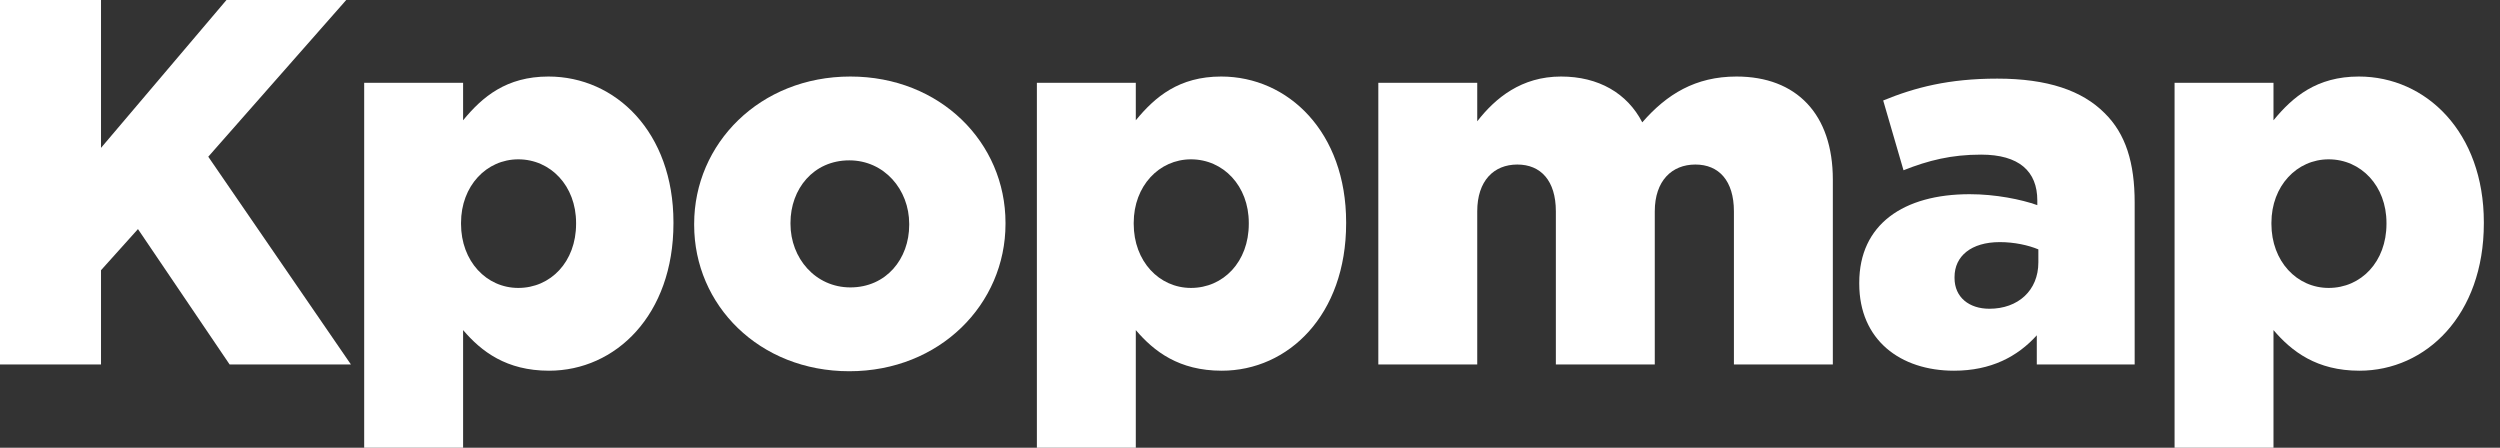
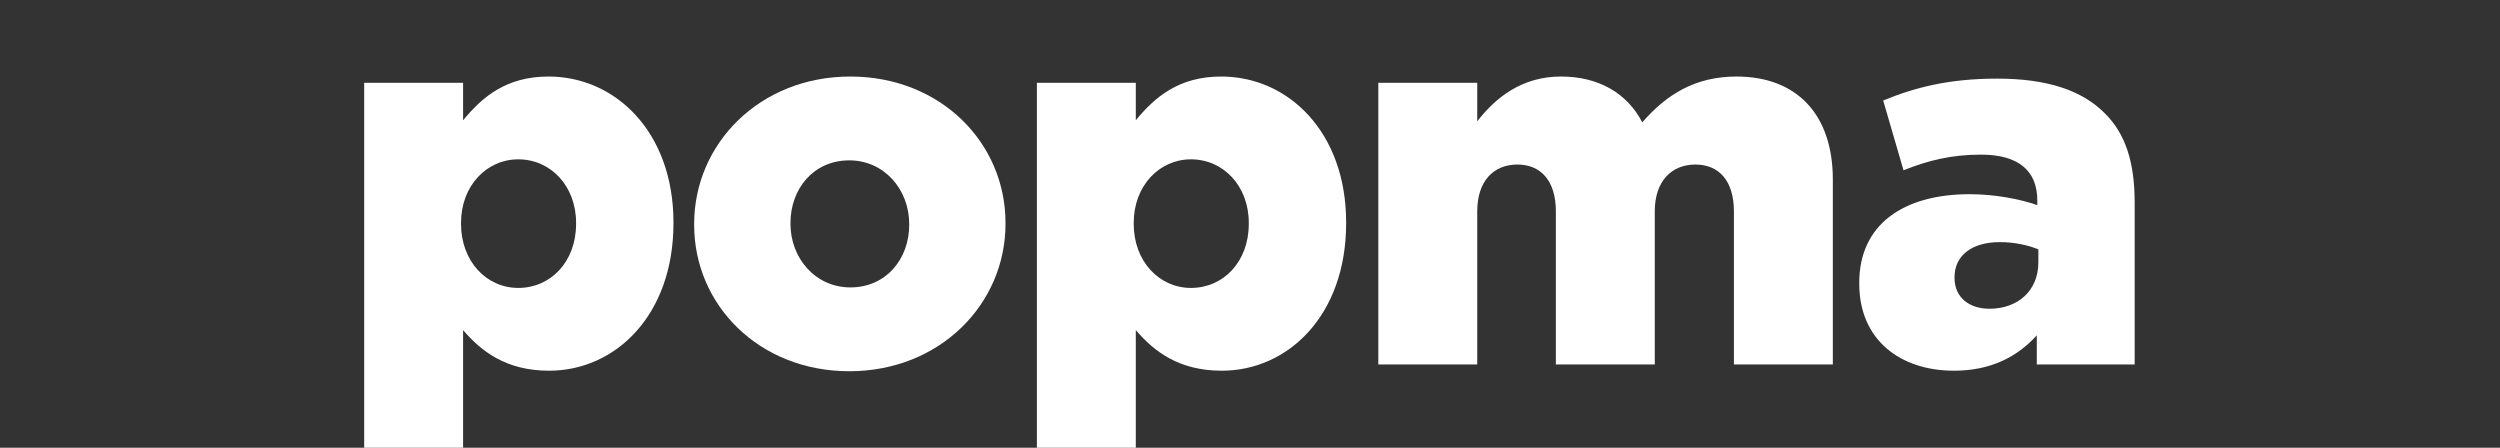
<svg xmlns="http://www.w3.org/2000/svg" width="134" height="24" viewBox="0 0 134 24" fill="none">
  <rect x="0" y="0" width="134" height="24" fill="#333333" stroke="none" />
-   <path d="M116.557 24V4.437H121.859V6.447C122.892 5.191 124.175 4.102 126.436 4.102C130.036 4.102 133.134 7.088 133.134 11.916V11.972C133.134 16.884 130.036 19.87 126.464 19.87C124.175 19.87 122.836 18.837 121.859 17.693V24H116.557ZM124.817 15.433C126.548 15.433 127.915 14.037 127.915 12V11.944C127.915 9.963 126.548 8.54 124.817 8.54C123.115 8.54 121.748 9.963 121.748 11.944V12C121.748 14.009 123.115 15.433 124.817 15.433Z" fill="white" />
  <path d="M104.735 19.87C101.86 19.87 99.656 18.223 99.656 15.209V15.153C99.656 12.028 102.028 10.409 105.572 10.409C106.967 10.409 108.335 10.688 109.2 10.995V10.744C109.2 9.181 108.223 8.288 106.186 8.288C104.595 8.288 103.367 8.595 102.028 9.126L100.939 5.386C102.642 4.688 104.456 4.214 107.051 4.214C109.758 4.214 111.6 4.856 112.8 6.056C113.944 7.172 114.418 8.735 114.418 10.856V19.535H109.172V17.972C108.139 19.116 106.716 19.87 104.735 19.87ZM106.632 16.549C108.167 16.549 109.256 15.572 109.256 14.065V13.367C108.725 13.144 107.972 12.977 107.19 12.977C105.656 12.977 104.763 13.73 104.763 14.847V14.902C104.763 15.935 105.544 16.549 106.632 16.549Z" fill="white" />
  <path d="M73.878 19.535V4.437H79.18V6.502C80.157 5.247 81.552 4.102 83.673 4.102C85.682 4.102 87.217 4.995 88.026 6.558C89.338 5.051 90.873 4.102 93.078 4.102C96.287 4.102 98.24 6.112 98.24 9.628V19.535H92.938V11.33C92.938 9.684 92.129 8.819 90.873 8.819C89.617 8.819 88.696 9.684 88.696 11.33V19.535H83.394V11.33C83.394 9.684 82.585 8.819 81.329 8.819C80.073 8.819 79.18 9.684 79.18 11.33V19.535H73.878Z" fill="white" />
  <path d="M55.577 24V4.437H60.879V6.447C61.912 5.191 63.195 4.102 65.456 4.102C69.056 4.102 72.153 7.088 72.153 11.916V11.972C72.153 16.884 69.056 19.87 65.484 19.87C63.195 19.87 61.856 18.837 60.879 17.693V24H55.577ZM63.837 15.433C65.567 15.433 66.935 14.037 66.935 12V11.944C66.935 9.963 65.567 8.54 63.837 8.54C62.135 8.54 60.767 9.963 60.767 11.944V12C60.767 14.009 62.135 15.433 63.837 15.433Z" fill="white" />
  <path d="M45.523 19.898C40.695 19.898 37.207 16.354 37.207 12.056V12C37.207 7.702 40.723 4.102 45.579 4.102C50.407 4.102 53.895 7.647 53.895 11.944V12C53.895 16.298 50.379 19.898 45.523 19.898ZM45.579 15.405C47.505 15.405 48.733 13.87 48.733 12.056V12C48.733 10.158 47.393 8.595 45.523 8.595C43.598 8.595 42.37 10.13 42.37 11.944V12C42.37 13.842 43.709 15.405 45.579 15.405Z" fill="white" />
  <path d="M19.52 24V4.437H24.822V6.447C25.855 5.191 27.139 4.102 29.399 4.102C32.999 4.102 36.097 7.088 36.097 11.916V11.972C36.097 16.884 32.999 19.87 29.427 19.87C27.139 19.87 25.799 18.837 24.822 17.693V24H19.52ZM27.78 15.433C29.511 15.433 30.878 14.037 30.878 12V11.944C30.878 9.963 29.511 8.54 27.78 8.54C26.078 8.54 24.711 9.963 24.711 11.944V12C24.711 14.009 26.078 15.433 27.78 15.433Z" fill="white" />
-   <path d="M0 19.535V0H5.414V7.926L12.139 0H18.558L11.163 8.4L18.809 19.535H12.307L7.395 12.279L5.414 14.484V19.535H0Z" fill="white" />
</svg>